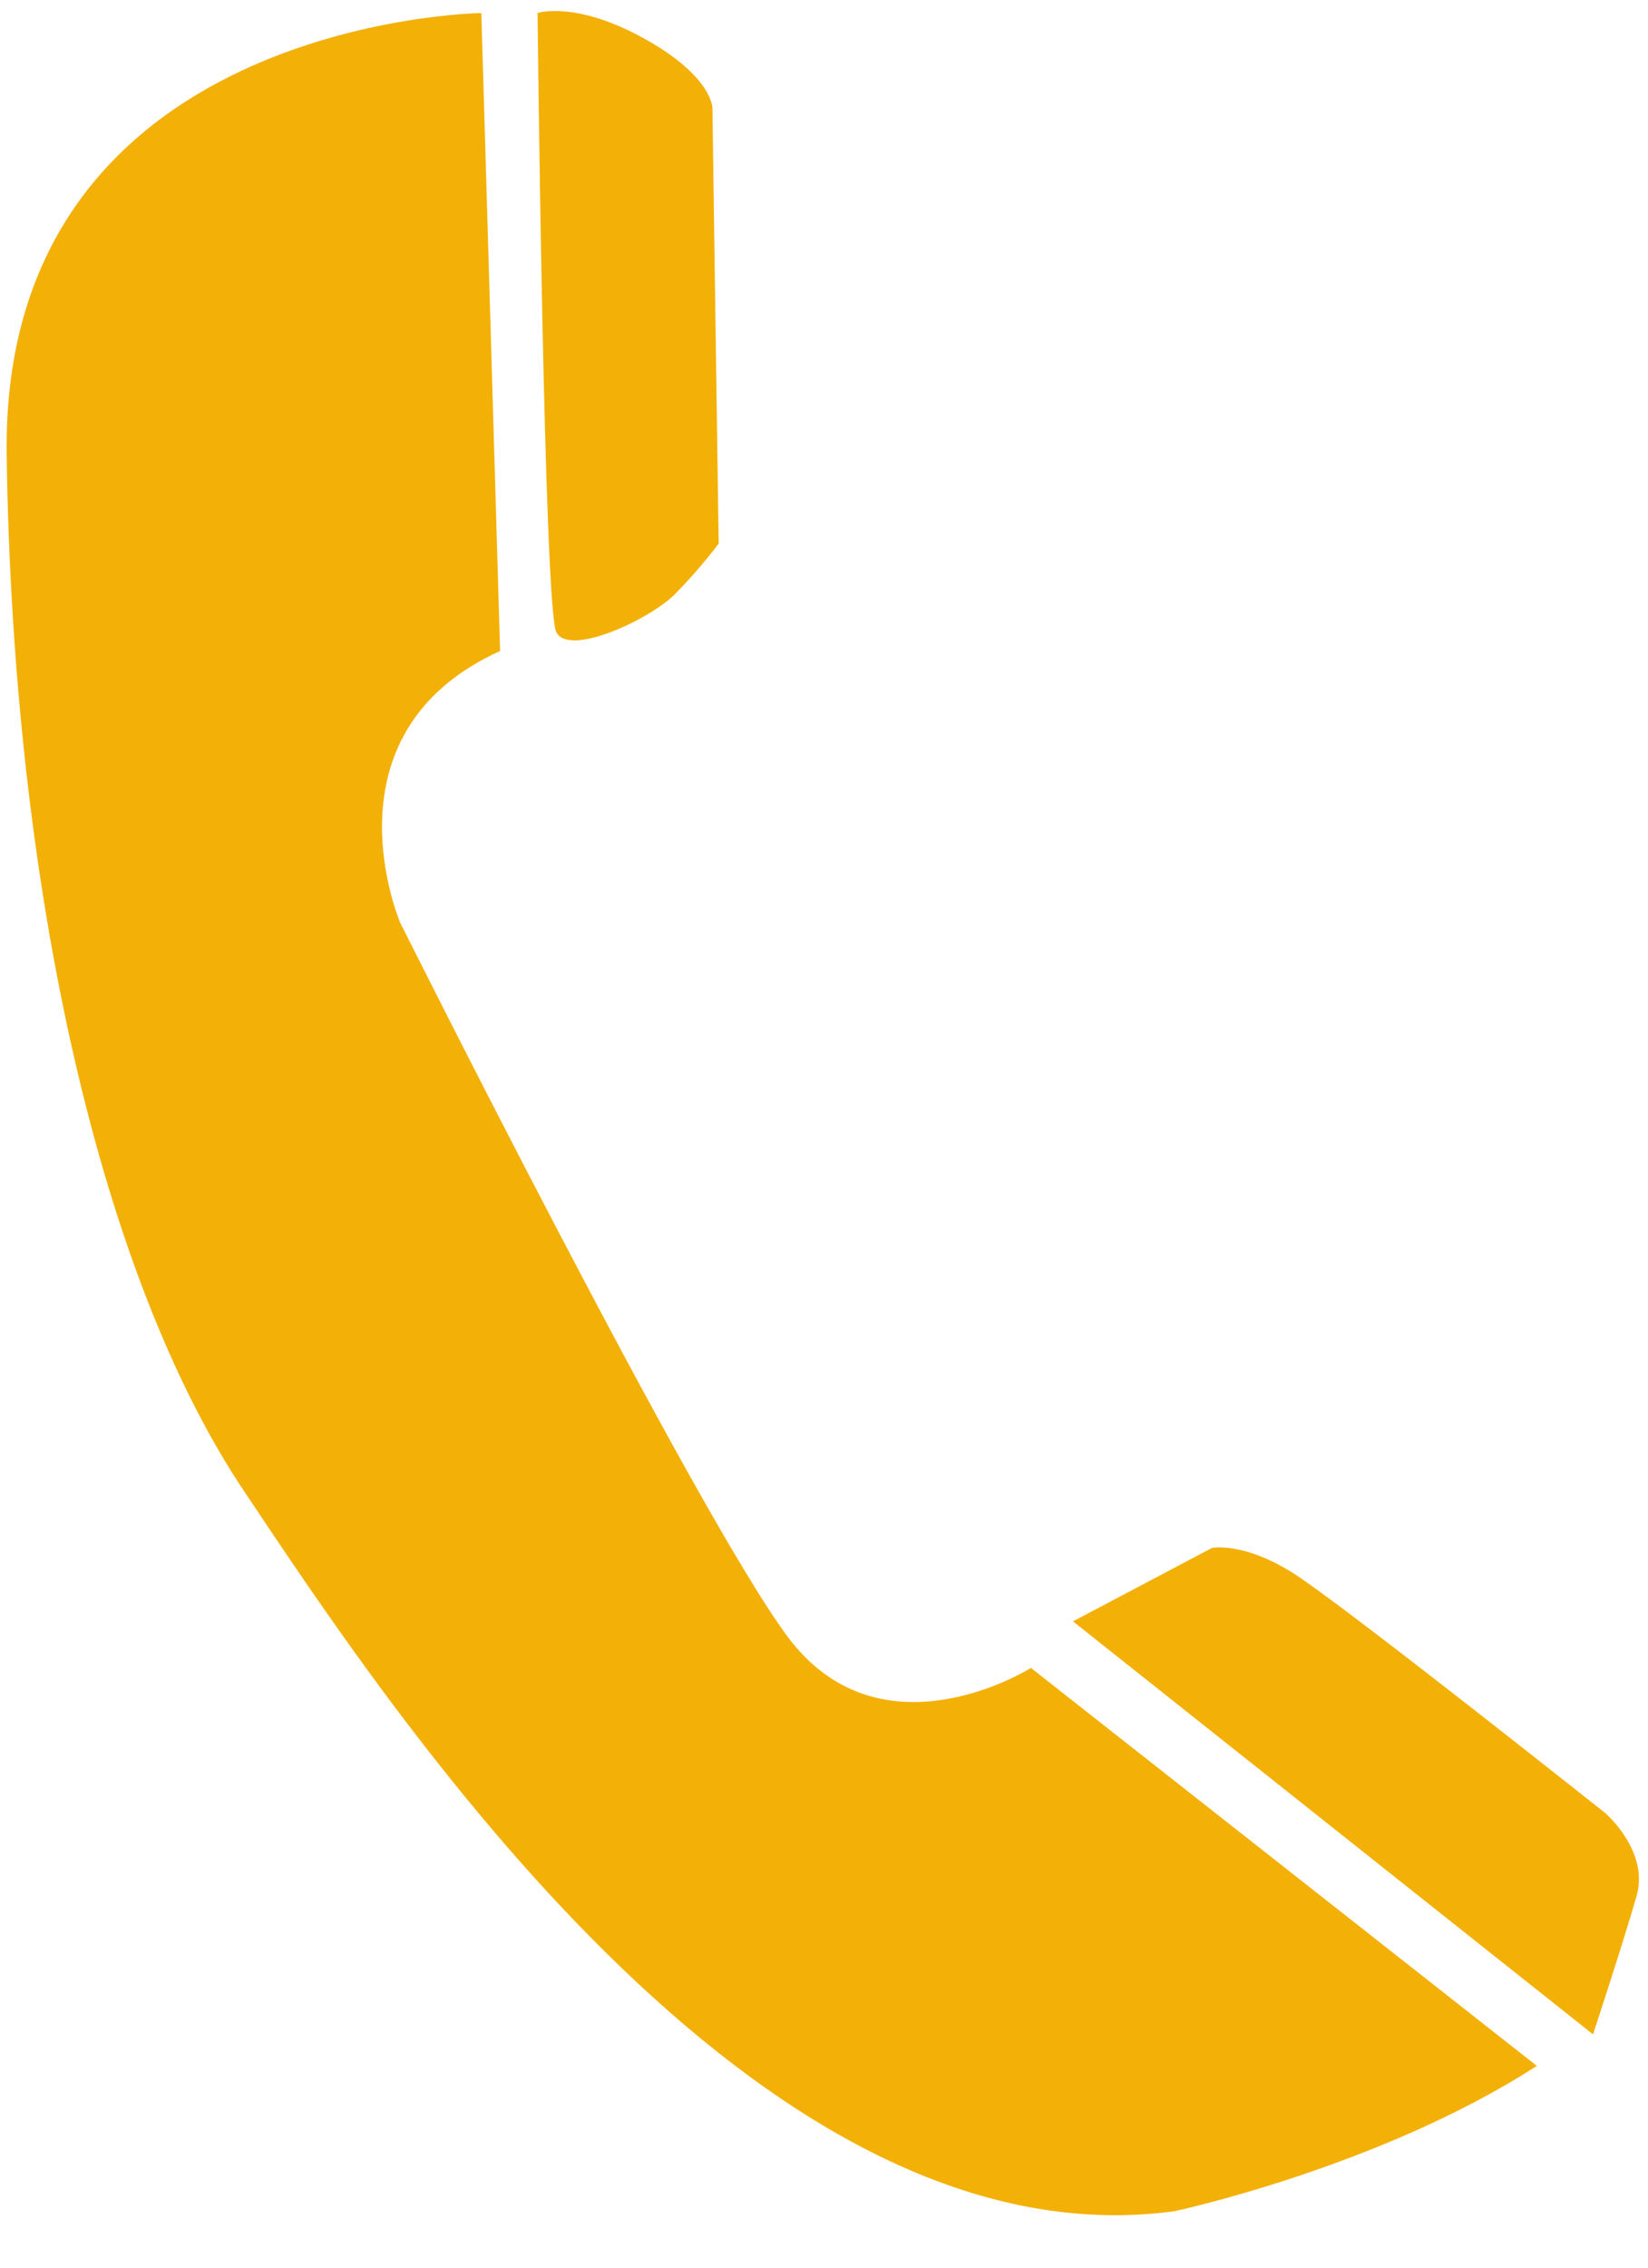
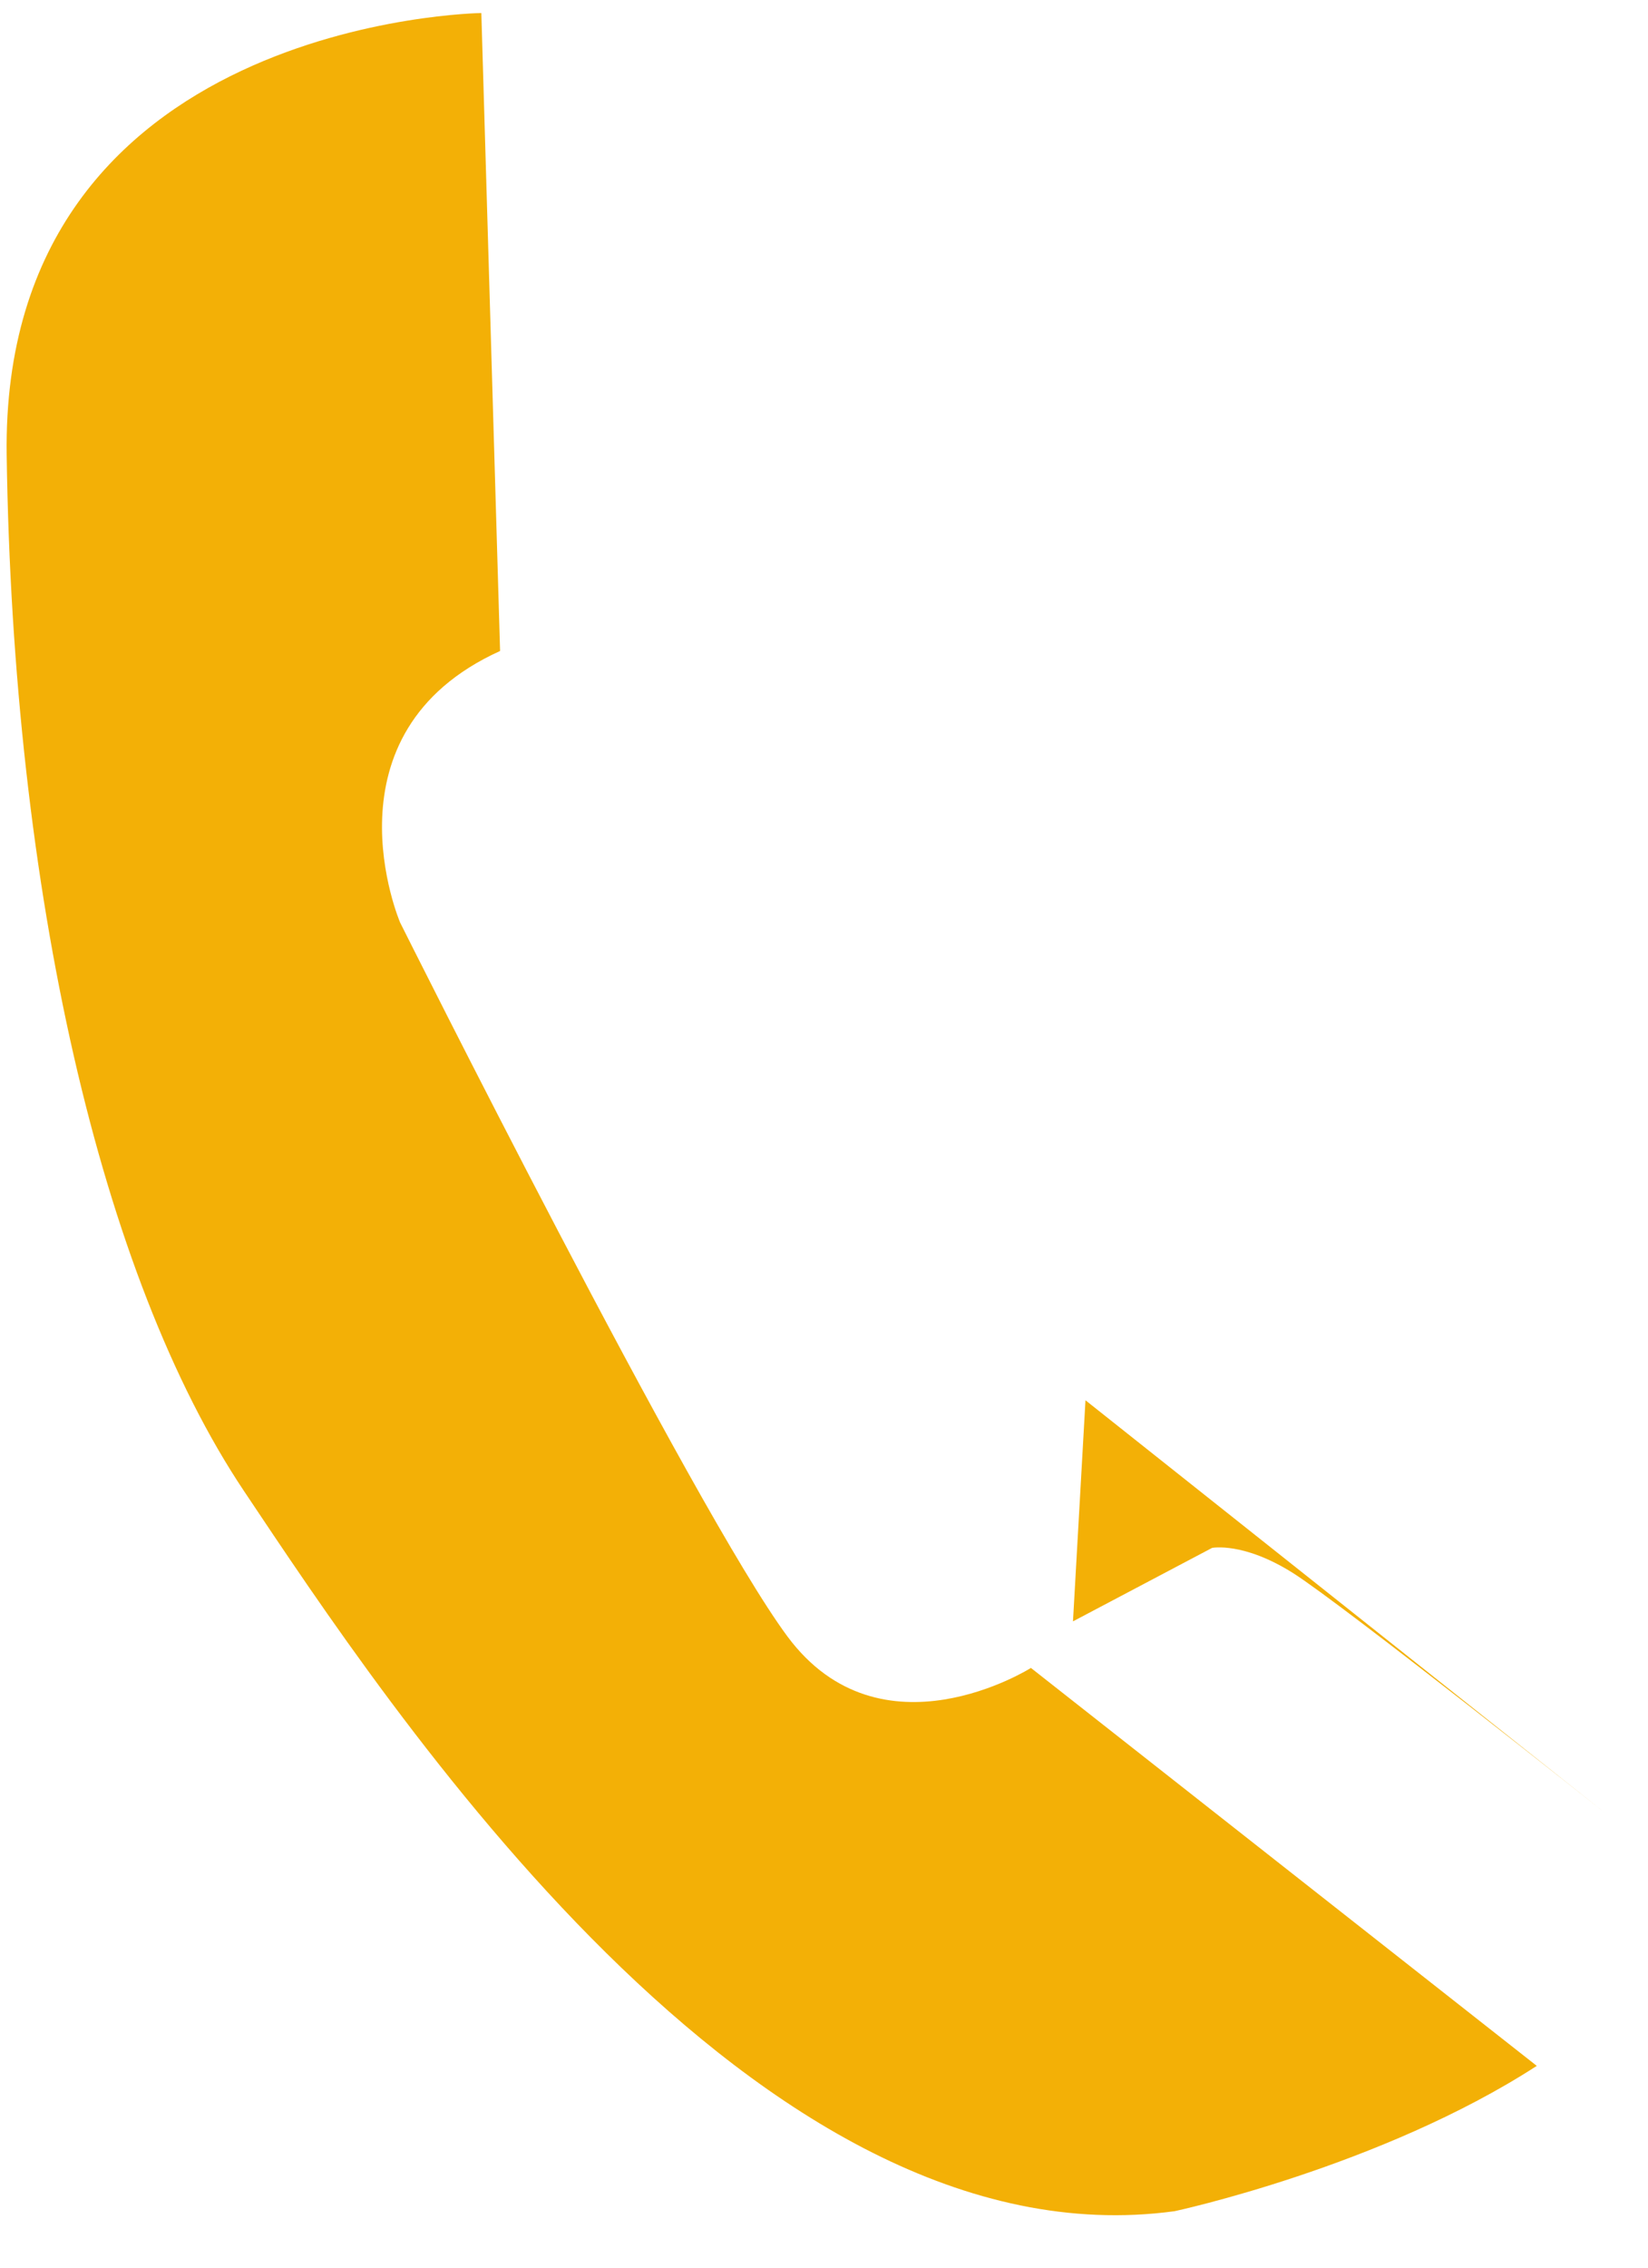
<svg xmlns="http://www.w3.org/2000/svg" fill="#f3b006" height="102.9" preserveAspectRatio="xMidYMid meet" version="1" viewBox="-0.3 -0.5 74.8 102.9" width="74.8" zoomAndPan="magnify">
  <g id="change1_1">
    <path d="m21.547 0.091s-21.827 0.287-21.544 20.059 4.253 37.255 10.773 46.998 23.242 35.248 42.236 32.67c0 0 9.355-2.007 16.44-6.593l-22.96-18.054s-6.803 4.299-11.055-1.433-17.575-32.381-17.575-32.381-3.685-8.598 4.536-12.323l-0.851-28.943z" fill="inherit" />
  </g>
  <g id="change1_2">
-     <path d="m24.099.091c0,0 1.701-.571 4.818,1.147s3.118,3.15 3.118,3.15l.284,19.775c0,0-.851,1.147-1.984,2.291-1.134,1.146-4.819,2.867-5.387,1.72-.565-1.145-.849-28.083-.849-28.083z" fill="inherit" />
-   </g>
+     </g>
  <g id="change1_3">
-     <path d="m48.401 73.058 6.312-3.332s1.417-0.285 3.684 1.146c2.268 1.436 14.174 10.893 14.174 10.893s1.984 1.719 1.417 3.725-1.984 6.305-1.984 6.305l-23.603-18.737z" fill="inherit" />
+     <path d="m48.401 73.058 6.312-3.332s1.417-0.285 3.684 1.146c2.268 1.436 14.174 10.893 14.174 10.893l-23.603-18.737z" fill="inherit" />
  </g>
</svg>